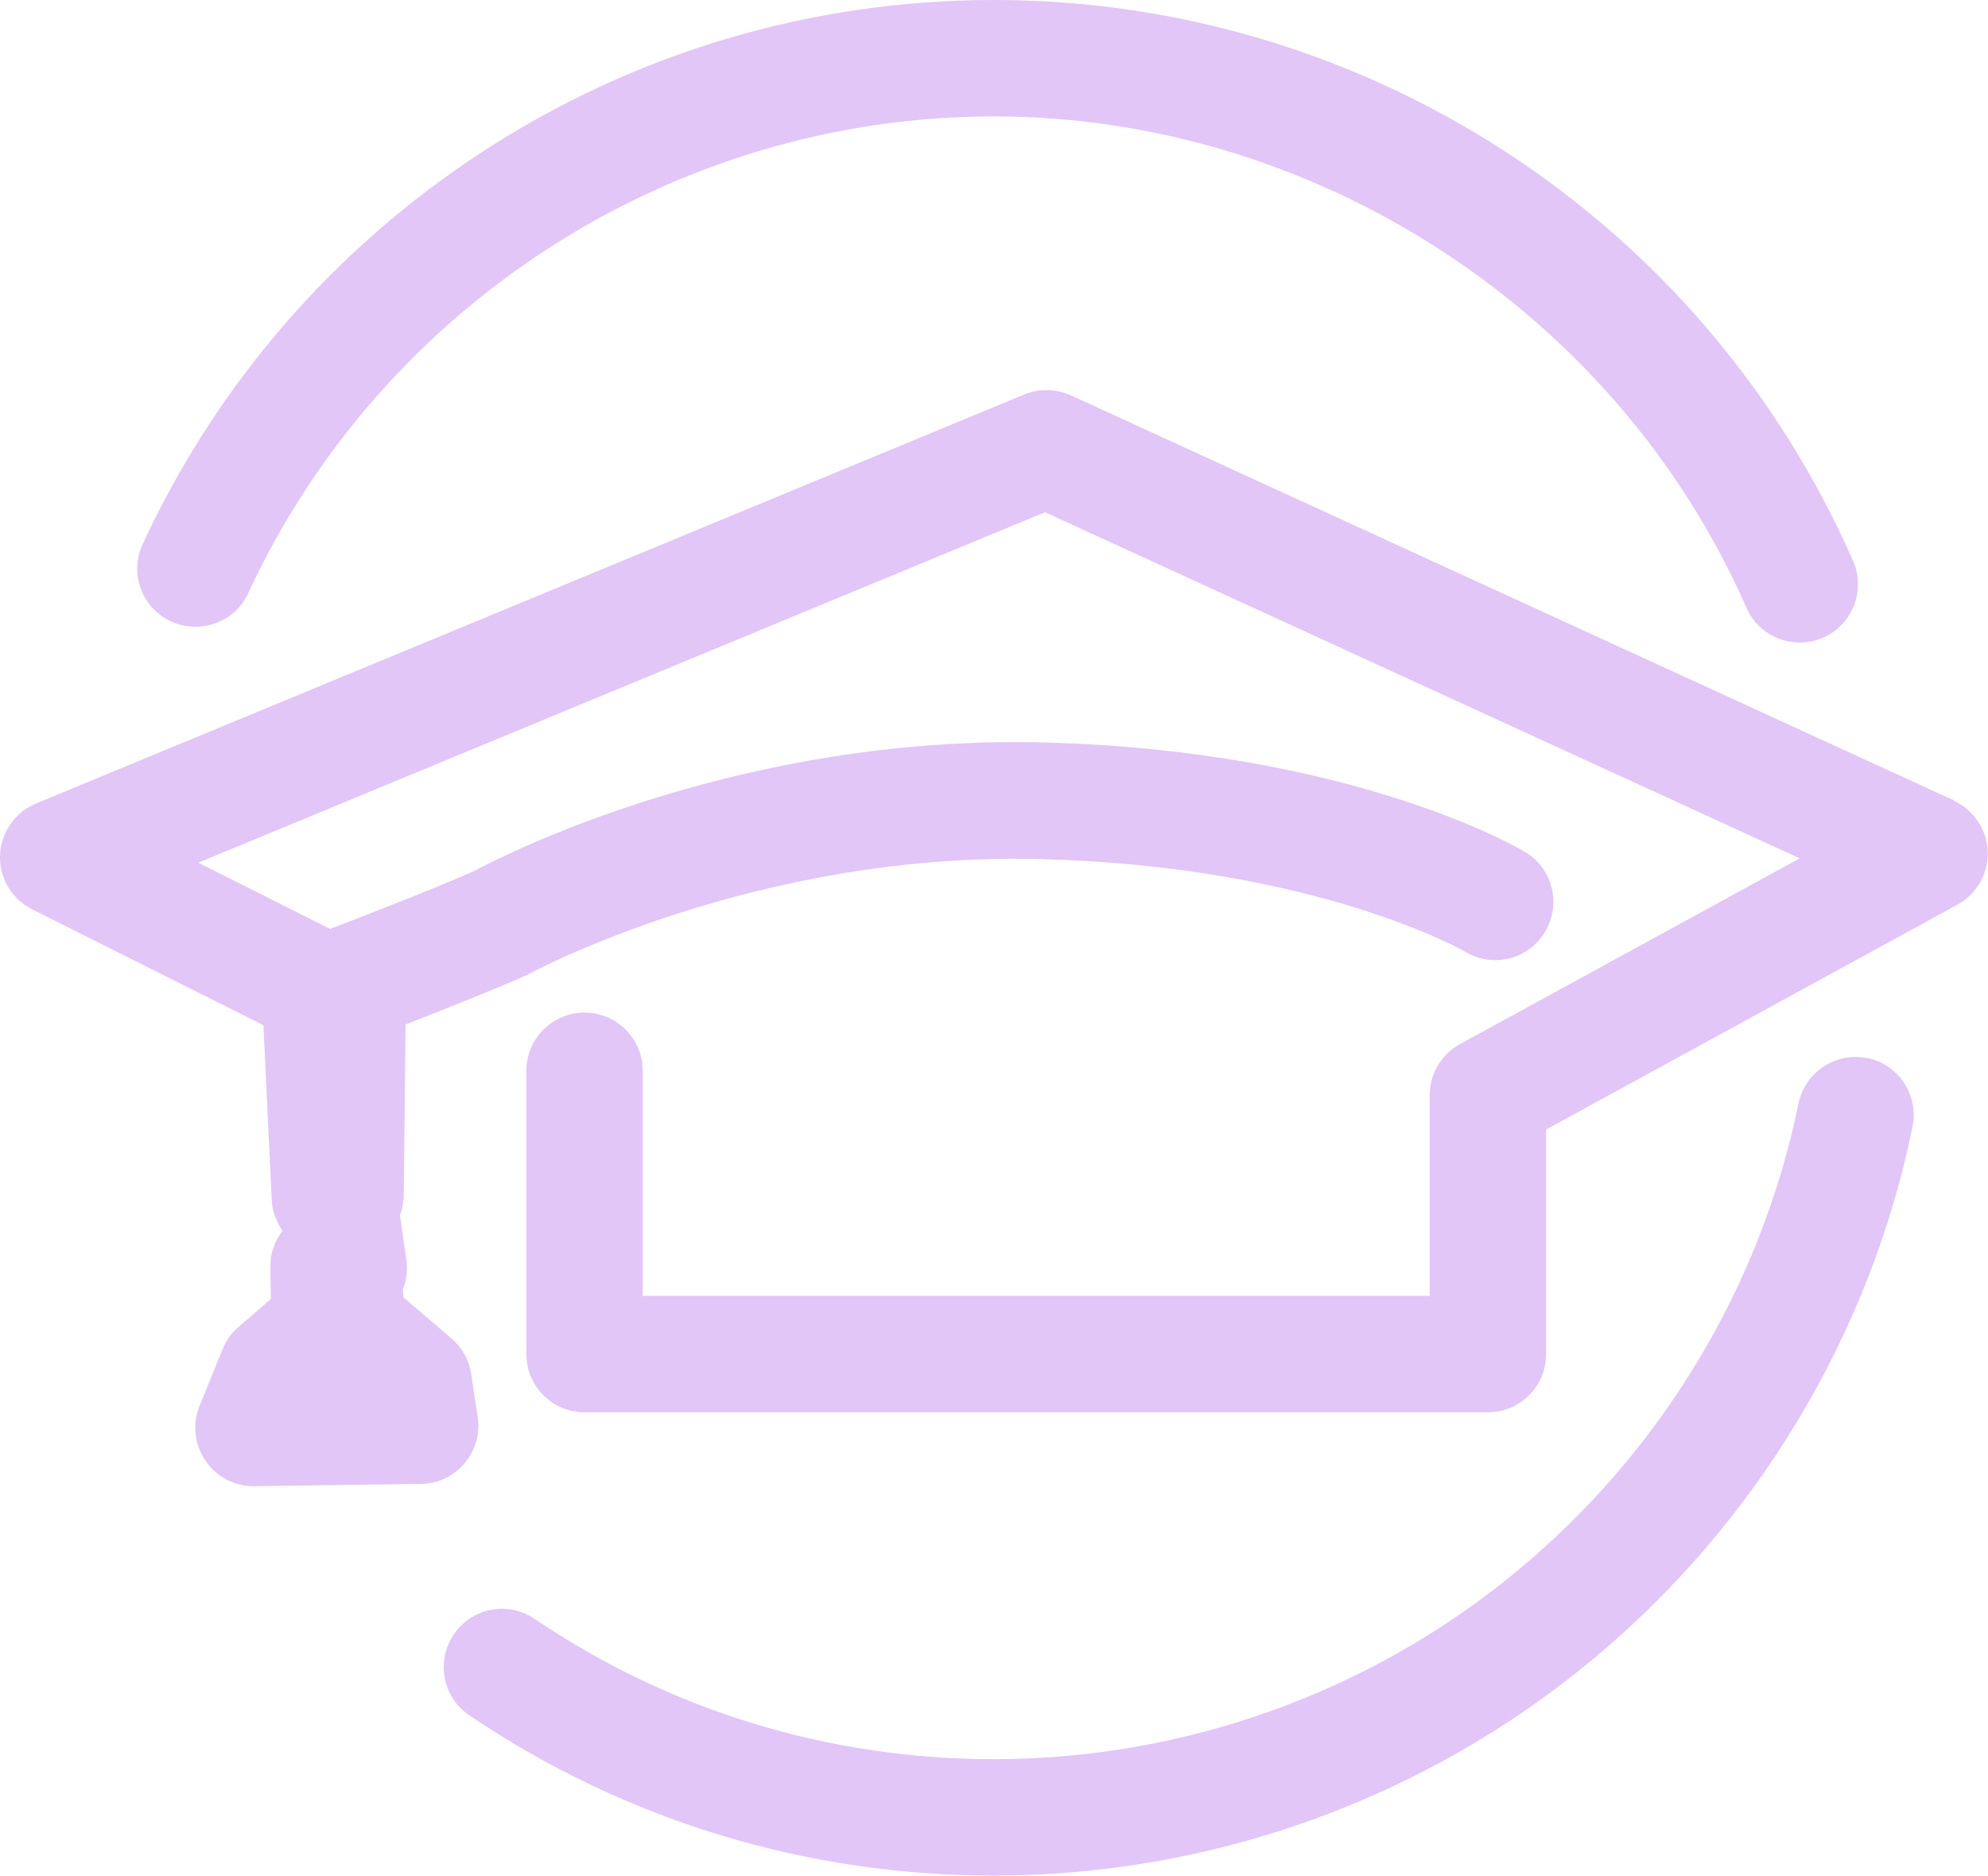
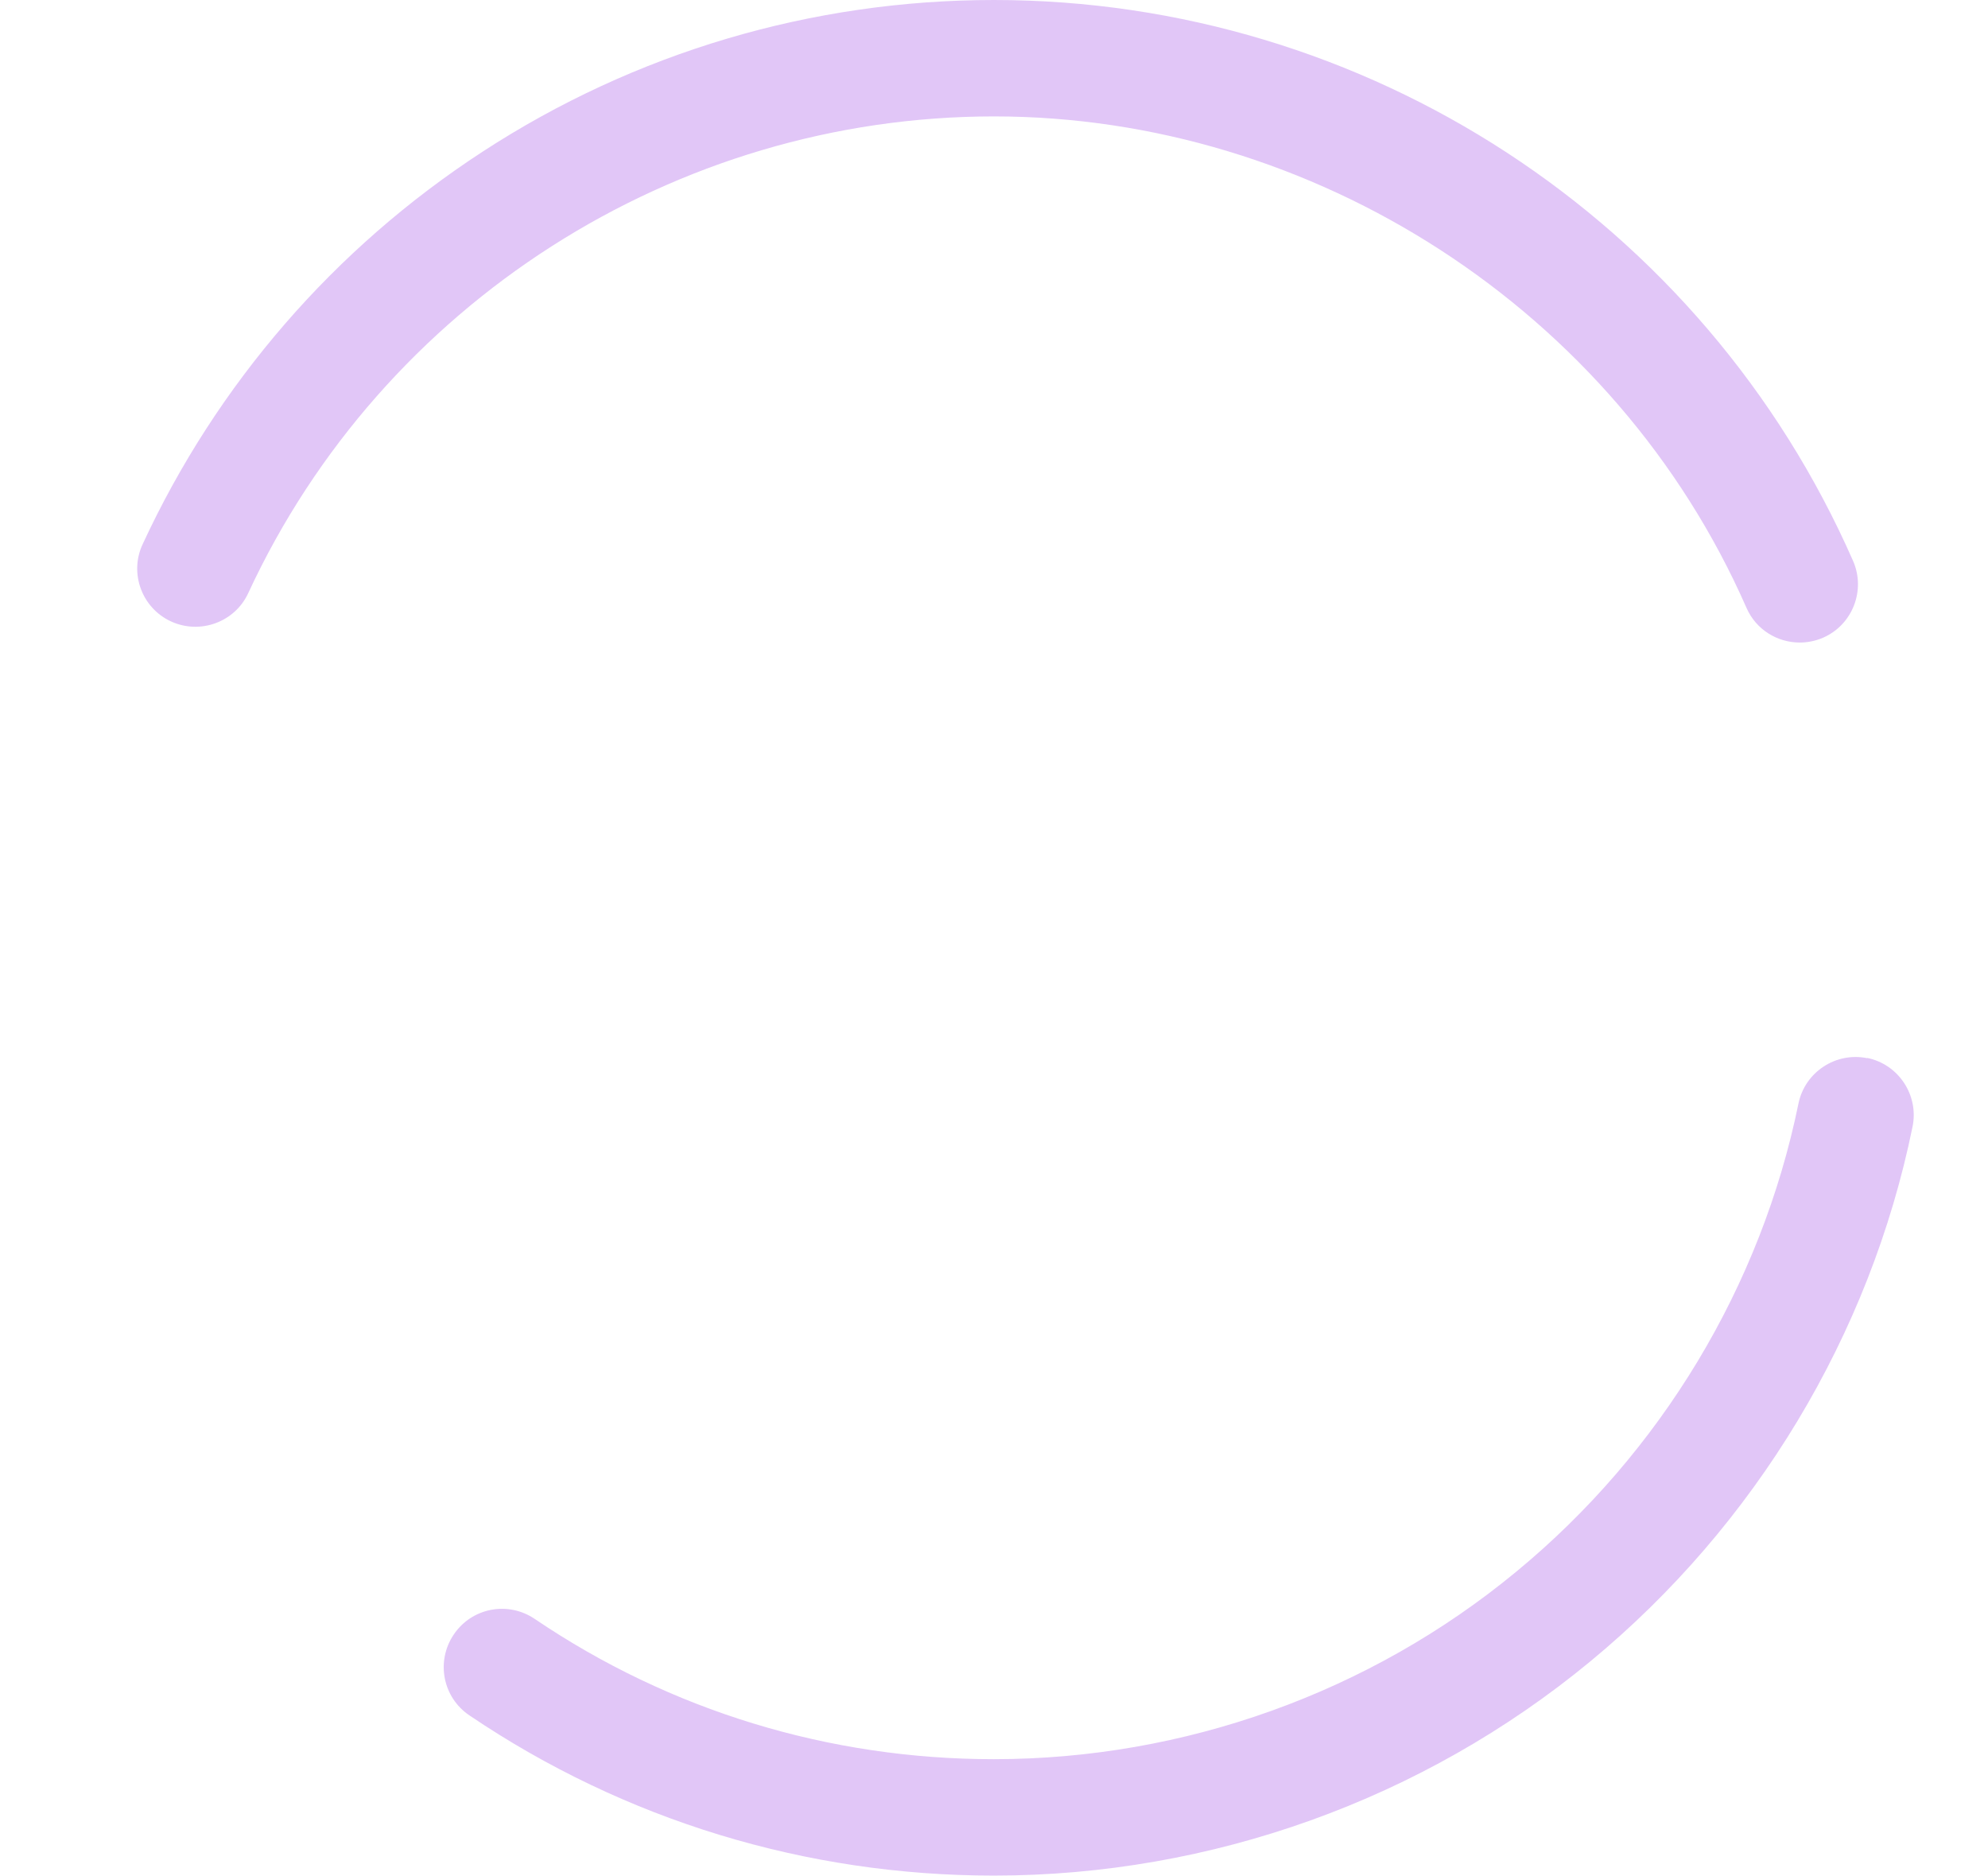
<svg xmlns="http://www.w3.org/2000/svg" id="Layer_1" data-name="Layer 1" version="1.1" viewBox="0 0 77.2 72.84">
  <defs>
    <style>
      .cls-1 {
        fill: #e1c6f7;
        stroke-width: 0px;
      }
    </style>
  </defs>
  <path class="cls-1" d="M72.51,41.09c-1.22-.25-2.42.54-2.67,1.76-1.45,7.09-5.34,13.55-10.96,18.18-5.69,4.7-12.9,7.28-20.29,7.28-6.39,0-12.56-1.88-17.83-5.45-1.04-.7-2.44-.43-3.14.61-.7,1.04-.43,2.44.61,3.14,6.02,4.07,13.07,6.22,20.36,6.22,8.44,0,16.67-2.95,23.17-8.32,6.41-5.29,10.86-12.67,12.51-20.76.25-1.22-.54-2.42-1.76-2.67Z" />
  <path class="cls-1" d="M6.64,24.13c1.13.52,2.48.03,3-1.1C14.85,11.79,26.21,4.52,38.6,4.52s24.13,7.49,29.22,19.08c.37.85,1.2,1.35,2.07,1.35.3,0,.61-.06.91-.19,1.14-.5,1.66-1.84,1.16-2.98C66.15,8.55,53.05,0,38.6,0c-7.08,0-13.95,2.04-19.86,5.89-5.76,3.75-10.32,9.02-13.2,15.24-.53,1.13-.03,2.48,1.1,3Z" />
-   <path class="cls-1" d="M75.88,31.08l-34.3-15.73c-.57-.26-1.23-.27-1.81-.03L1.4,31.2c-.82.34-1.36,1.12-1.4,2.01-.03.88.46,1.71,1.25,2.1l8.98,4.5.32,6.76c.02.38.13.75.33,1.08l.08.13v.03c-.31.4-.47.89-.46,1.39l.02,1.24-1.27,1.1c-.27.23-.48.53-.61.86l-.89,2.19c-.29.7-.2,1.5.23,2.13.42.62,1.12.99,1.87.99.01,0,.02,0,.03,0l6.47-.09c.65,0,1.27-.3,1.69-.8s.61-1.15.51-1.8l-.25-1.66c-.08-.54-.35-1.03-.76-1.38l-1.87-1.6-.03-.3.03-.08c.13-.35.16-.72.11-1.09l-.25-1.73c.1-.25.15-.52.15-.8l.07-6.6c1.53-.6,3.48-1.37,4.6-1.87.06-.02.11-.05.17-.08.09-.05,8.81-4.77,19.93-4.47,10.68.28,16.41,3.57,16.45,3.6,1.07.64,2.46.3,3.1-.78.64-1.07.3-2.46-.78-3.1-.27-.16-6.69-3.93-18.66-4.25-11.89-.31-21.07,4.41-22.14,4.99-1.39.62-4.16,1.7-5.6,2.25l-5.12-2.57,32.88-13.61,29.31,13.44-13.19,7.21c-.73.4-1.18,1.16-1.18,1.98v7.8h-30.56v-8.74c0-1.25-1.01-2.26-2.26-2.26s-2.26,1.01-2.26,2.26v11c0,1.25,1.01,2.26,2.26,2.26h35.08c1.25,0,2.26-1.01,2.26-2.26v-8.72l15.97-8.73c.75-.41,1.21-1.21,1.18-2.06-.03-.85-.54-1.62-1.32-1.98Z" />
</svg>